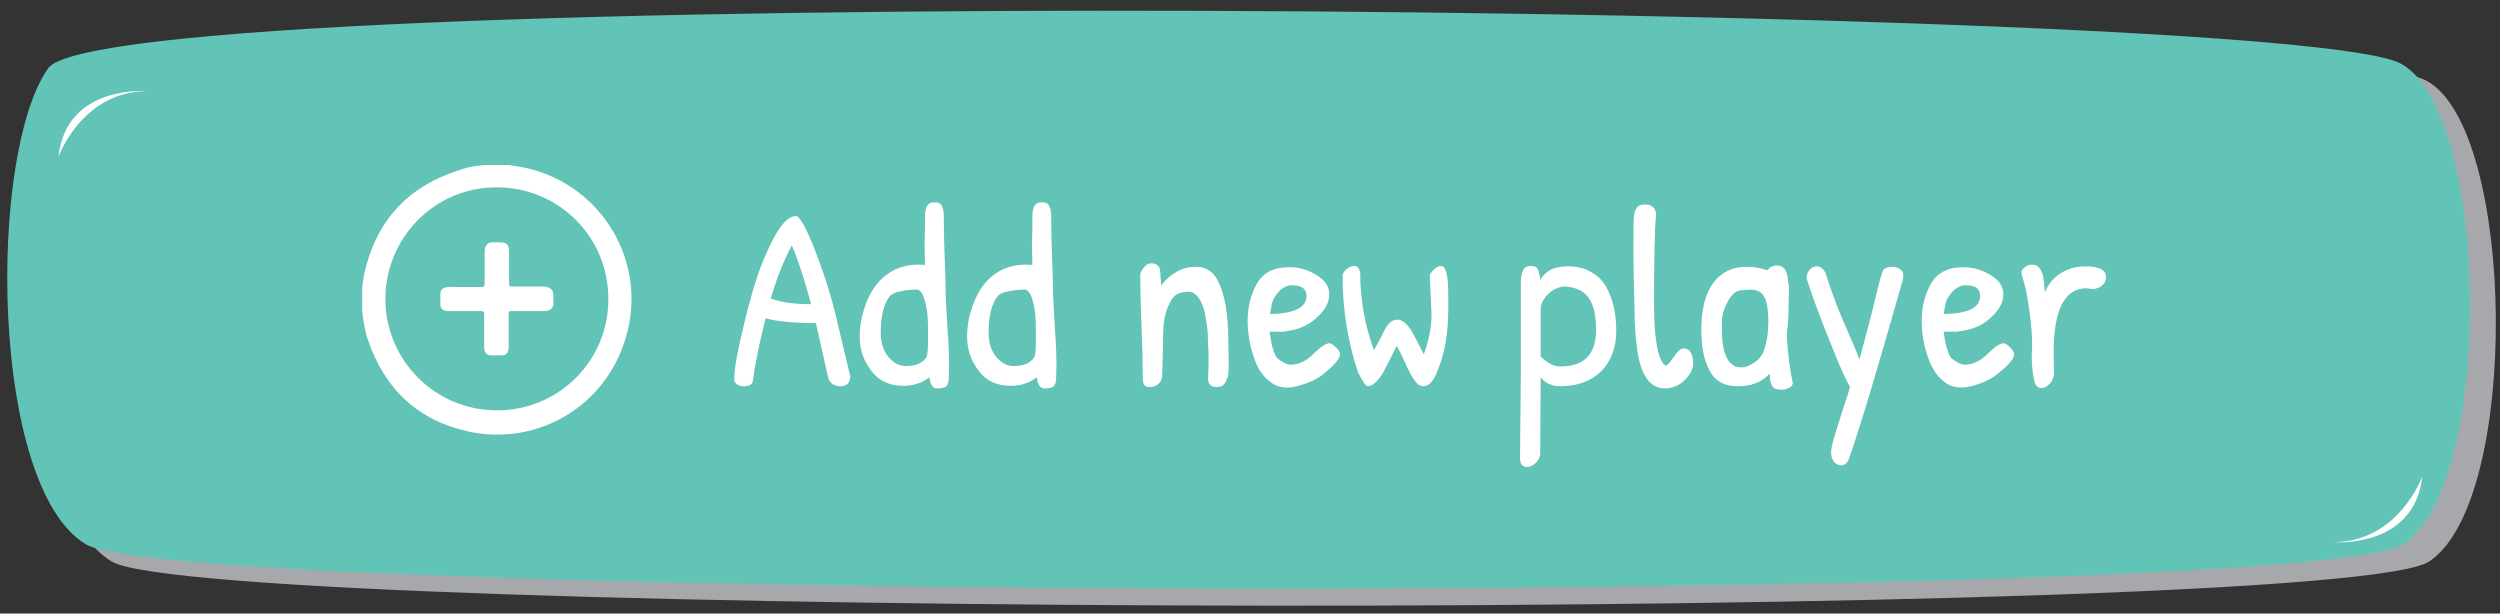
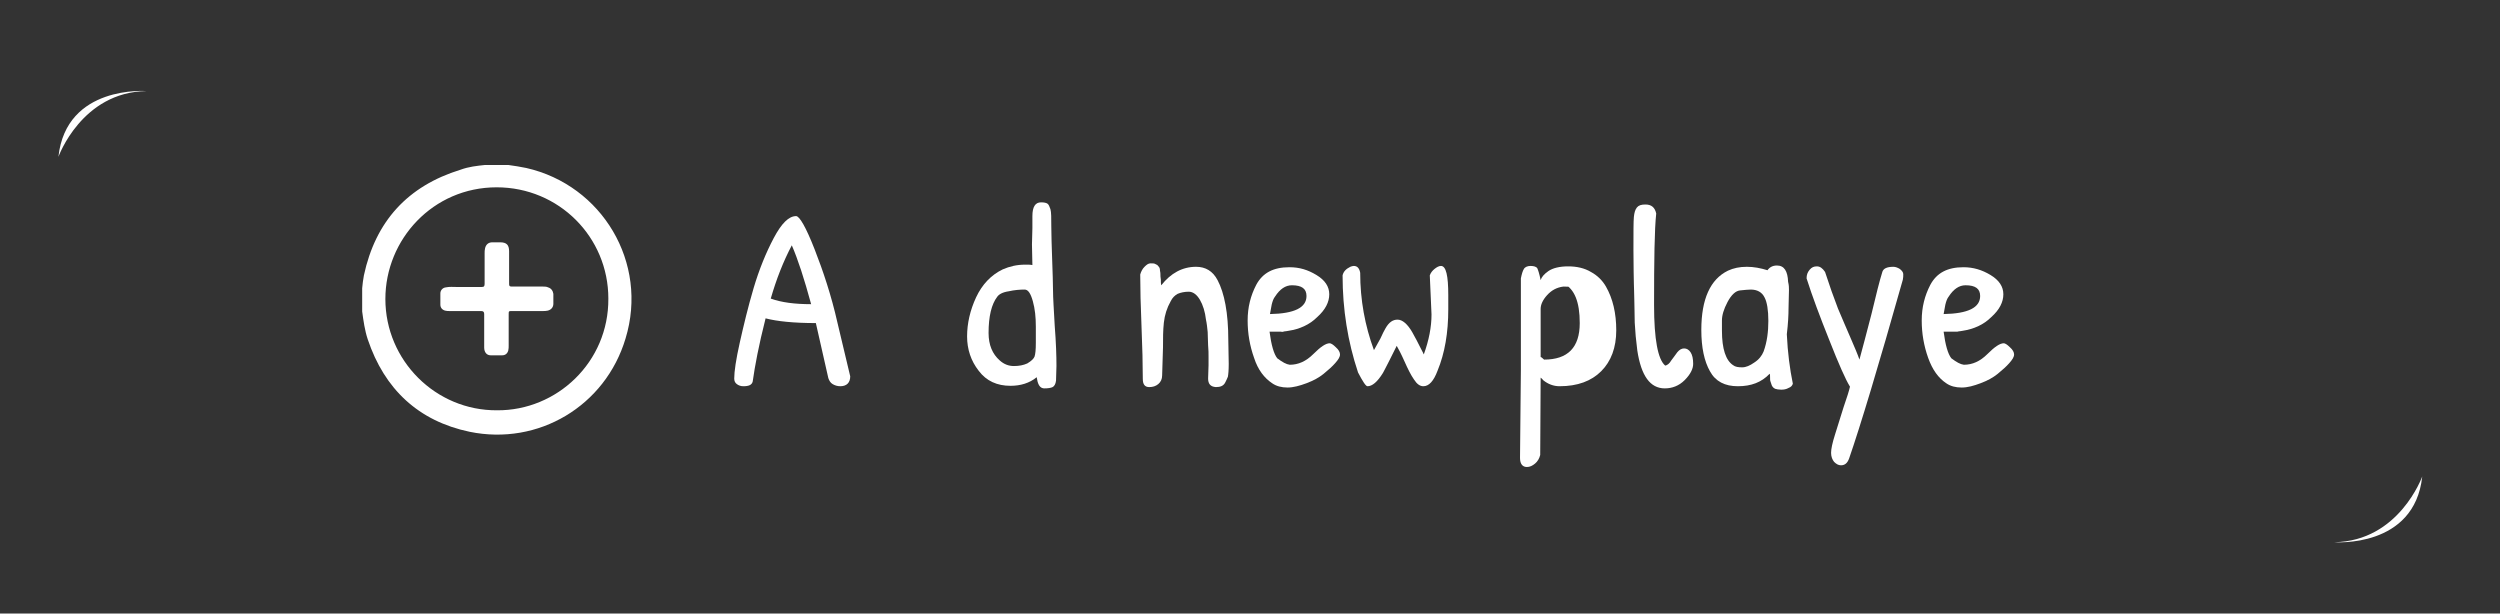
<svg xmlns="http://www.w3.org/2000/svg" version="1.1" id="Layer_1" x="0px" y="0px" viewBox="0 0 581.9 142.8" style="enable-background:new 0 0 581.9 142.8;" xml:space="preserve">
  <rect x="0" y="0" width="581.9" height="142.8" fill="#333333" stroke="none" />
  <style type="text/css">
	.st0{fill:#A7A8AC;}
	.st1{fill:#62C4B6;}
	.st2{fill:#FFFFFF;}
</style>
-   <path class="st0" d="M565.4,130.7c-21.5,14.1-517,13.3-539.4,0C3.6,117.3,3.1,39.9,17.2,19.9c14.1-20,521.5-15.3,547.6-1.1  C585.6,30,586.8,116.6,565.4,130.7z" />
-   <path class="st1" d="M559.4,126.7c-21.5,14.1-517,13.3-539.4,0C-2.4,113.3-2.9,35.9,11.2,15.9c14.1-20,521.5-15.3,547.6-1.1  C579.6,26,580.8,112.6,559.4,126.7z" />
  <g>
    <path class="st2" d="M175.2,88.8c-0.2,0.8-0.9,1.1-2.2,1.1c-0.6,0-1.1-0.2-1.5-0.5c-0.4-0.3-0.6-0.7-0.6-1.3c0-1.6,0.4-4.4,1.3-8.4   c0.9-4,1.9-8.2,3.2-12.6c1.3-4.4,2.9-8.3,4.7-11.7s3.5-5.1,5.2-5.1c0.8,0,2.3,2.6,4.3,7.7s3.9,10.8,5.3,17c1.5,6.2,2.5,10.4,3,12.6   c0,0.7-0.2,1.3-0.6,1.7c-0.4,0.4-1,0.6-1.7,0.6c-0.7,0-1.3-0.2-1.8-0.5c-0.5-0.3-0.8-0.8-1-1.4l-2.9-12.8c-5.1,0-9-0.4-11.7-1.1   C176.6,80.4,175.7,85.2,175.2,88.8z M184.3,57.1c-2,3.8-3.6,7.9-4.9,12.4c2.5,0.9,5.6,1.3,9.4,1.3   C187.2,64.9,185.7,60.3,184.3,57.1z" />
-     <path class="st2" d="M215.3,50.3c0-2.2,0.7-3.2,2-3.2c0.7,0,1.2,0.1,1.5,0.3c0.3,0.2,0.5,0.7,0.7,1.3c0.2,0.7,0.2,2,0.2,4   s0.1,4.6,0.2,7.7c0.1,3.1,0.2,5.5,0.2,7.2c0,1.8,0.2,4.5,0.4,8.3c0.3,3.8,0.4,6.9,0.4,9.3l-0.1,3.4c-0.1,0.8-0.4,1.3-0.8,1.5   c-0.4,0.2-1.1,0.3-1.9,0.3c-0.8,0-1.3-0.5-1.6-1.6l-0.2-1c-1.7,1.4-3.8,2-6.1,2c-3.1,0-5.6-1.1-7.4-3.5c-1.8-2.3-2.7-5-2.7-8   s0.7-6.1,2.1-9.1s3.5-5.2,6.2-6.5c1.6-0.7,3.3-1.1,5.2-1.1c0.7,0,1.3,0,1.7,0.1l-0.1-4.8l0.1-3.8L215.3,50.3z M215.7,83   c0.2-0.6,0.3-1.6,0.3-3.2c0-1.6,0-2.5,0-2.7v-1.1c0-2.2-0.2-4.1-0.7-5.9s-1.1-2.7-1.9-2.7c-1.1,0-2.4,0.1-3.7,0.4   c-1.4,0.2-2.3,0.7-2.7,1.3c-1.3,1.7-2,4.5-2,8.4c0,2.8,0.9,4.9,2.6,6.4c1,0.9,2.1,1.3,3.3,1.3c1.2,0,2.2-0.2,3.1-0.6   C215,84,215.5,83.5,215.7,83z" />
    <path class="st2" d="M240.3,50.3c0-2.2,0.7-3.2,2-3.2c0.7,0,1.2,0.1,1.5,0.3c0.3,0.2,0.5,0.7,0.7,1.3c0.2,0.7,0.2,2,0.2,4   s0.1,4.6,0.2,7.7c0.1,3.1,0.2,5.5,0.2,7.2c0,1.8,0.2,4.5,0.4,8.3c0.3,3.8,0.4,6.9,0.4,9.3l-0.1,3.4c-0.1,0.8-0.4,1.3-0.8,1.5   c-0.4,0.2-1.1,0.3-1.9,0.3c-0.8,0-1.3-0.5-1.6-1.6l-0.2-1c-1.7,1.4-3.8,2-6.1,2c-3.1,0-5.6-1.1-7.4-3.5c-1.8-2.3-2.7-5-2.7-8   s0.7-6.1,2.1-9.1s3.5-5.2,6.2-6.5c1.6-0.7,3.3-1.1,5.2-1.1c0.7,0,1.3,0,1.7,0.1l-0.1-4.8l0.1-3.8L240.3,50.3z M240.8,83   c0.2-0.6,0.3-1.6,0.3-3.2c0-1.6,0-2.5,0-2.7v-1.1c0-2.2-0.2-4.1-0.7-5.9s-1.1-2.7-1.9-2.7c-1.1,0-2.4,0.1-3.7,0.4   c-1.4,0.2-2.3,0.7-2.7,1.3c-1.3,1.7-2,4.5-2,8.4c0,2.8,0.9,4.9,2.6,6.4c1,0.9,2.1,1.3,3.3,1.3c1.2,0,2.2-0.2,3.1-0.6   C240.1,84,240.6,83.5,240.8,83z" />
    <path class="st2" d="M281.2,88.1l0.1-3.1c0-0.5,0-1.1,0-1.9c0-0.8,0-1.7-0.1-2.7c0-1-0.1-2-0.1-3.1c-0.1-1-0.2-2-0.4-2.9   c-0.2-1.8-0.7-3.4-1.4-4.6c-0.7-1.2-1.6-1.9-2.6-1.9c-1,0-1.9,0.2-2.6,0.5c-0.7,0.4-1.2,0.9-1.6,1.7c-0.9,1.6-1.4,3.2-1.6,5   c-0.2,1.8-0.2,3.7-0.2,5.8l-0.2,6.5c0,0.8-0.3,1.5-0.9,2c-0.6,0.5-1.3,0.7-2.1,0.7c-1,0-1.5-0.6-1.5-1.9c0-3.3-0.1-7.4-0.3-12.2   c-0.2-4.8-0.3-8.9-0.3-12.1c0.2-0.7,0.5-1.3,1-1.8c0.5-0.5,0.9-0.8,1.4-0.8c0.4,0,0.8,0,1,0.1c0.2,0.1,0.4,0.2,0.6,0.3   c0.1,0.2,0.3,0.3,0.4,0.5c0.1,0.1,0.2,0.4,0.2,0.8c0.1,0.4,0.1,0.7,0.1,0.9c0,0.2,0,0.6,0.1,1.2c0,0.5,0,1,0.1,1.3   c2.2-2.8,4.9-4.3,8.1-4.3c2.2,0,3.9,1,5,3.1c1.6,3,2.5,7.7,2.5,13.9l0.1,5.6c0,1.5-0.1,2.5-0.2,3c-0.2,0.5-0.4,0.9-0.6,1.3   c-0.4,0.8-1.1,1.1-2.2,1.1C281.7,90,281.2,89.3,281.2,88.1z" />
    <path class="st2" d="M306.4,64c2,1.2,3,2.7,3,4.5c0,1.8-0.9,3.6-2.8,5.3c-1.8,1.8-4.1,2.8-6.7,3.2c-0.2,0-0.4,0.1-0.6,0.1   c-0.1,0-0.3,0-0.6,0.1s-0.4,0-0.6,0c-0.1,0-0.3,0-0.6,0c-0.3,0-0.5,0-0.6,0c-0.1,0-0.3,0-0.7,0c-0.3,0-0.5,0-0.7,0   c0.4,3.1,1,5.2,1.8,6.2c1.2,0.9,2.1,1.4,2.9,1.5c2,0,3.8-0.8,5.5-2.5c1.7-1.7,2.9-2.5,3.8-2.5c0.3,0,0.8,0.3,1.4,0.9   c0.7,0.6,1,1.2,1,1.7c0,0.6-0.4,1.2-1.1,2c-0.7,0.8-1.6,1.6-2.7,2.5s-2.4,1.6-4,2.2c-1.6,0.6-3.1,1-4.4,1c-1.4,0-2.6-0.3-3.6-1   c-1.8-1.2-3.3-3.1-4.2-5.9c-1-2.8-1.5-5.7-1.5-8.7c0-3.1,0.7-5.8,2-8.3c1.5-2.8,4-4.1,7.7-4.1C302.5,62.2,304.4,62.8,306.4,64z    M304.1,68.9c0-1.7-1.1-2.5-3.4-2.5c-1.5,0-2.8,0.9-3.9,2.6c-0.4,0.5-0.6,1.1-0.8,1.9c-0.1,0.7-0.3,1.5-0.4,2.2   C301.3,73,304.1,71.6,304.1,68.9z" />
    <path class="st2" d="M333.2,73.2l-0.4-9.1c0.2-0.6,0.6-1.1,1.1-1.5c0.5-0.4,1-0.7,1.5-0.7c1.2,0,1.7,2.3,1.7,6.8V72   c0,5.4-0.8,10.2-2.5,14.3c-0.9,2.4-2,3.6-3.3,3.6c-0.8,0-1.5-0.5-2.2-1.6c-0.7-1-1.4-2.4-2.2-4.2s-1.4-2.9-1.8-3.6   c-0.4,0.8-1,2-1.8,3.6c-0.8,1.5-1.2,2.4-1.4,2.7c-1.3,2.1-2.5,3.1-3.6,3.1c-0.4,0-1.1-1.1-2.2-3.2c-2.4-7.2-3.6-14.7-3.6-22.6   c0.2-0.9,0.8-1.5,1.8-2c0.3-0.1,0.5-0.2,0.8-0.2c0.8,0,1.3,0.5,1.5,1.6c0,6.3,1.1,12.3,3.2,18c0.4-0.7,0.9-1.6,1.5-2.7   c0.5-1.1,0.9-1.9,1.2-2.4c0.8-1.4,1.7-2,2.8-2c1.1,0,2.3,1,3.4,2.9c0.8,1.4,1.4,2.6,1.9,3.6c0.5,1,0.8,1.5,0.8,1.6   C332.6,79.2,333.2,76.1,333.2,73.2z" />
-     <path class="st2" d="M358.6,87.9l-0.1,18c-0.2,0.8-0.6,1.5-1.2,2c-0.6,0.5-1.2,0.8-1.9,0.8c-1,0-1.6-0.7-1.6-2.1L354,86V64.8   c0.2-1,0.4-1.7,0.7-2.2c0.3-0.5,0.9-0.7,1.6-0.7s1.3,0.2,1.5,0.5c0.2,0.4,0.5,1.3,0.8,2.8c0.2-0.7,0.8-1.4,1.8-2.1   c1-0.7,2.6-1.1,4.6-1.1s3.8,0.4,5.3,1.3c1.5,0.8,2.7,2,3.5,3.4c1.6,2.8,2.4,6.2,2.4,10.2c0,4-1.2,7.2-3.5,9.5   c-2.3,2.3-5.5,3.5-9.7,3.5c-1.4,0-2.7-0.5-3.8-1.4C358.9,88.1,358.6,87.9,358.6,87.9z M363.9,66.7c-1.6,0.2-2.8,0.9-3.8,2   c-1,1.1-1.5,2.2-1.5,3.2v11.2c0.1,0,0.4,0.2,0.8,0.6c1.2,1,2.4,1.6,3.8,1.6c5.5,0,8.3-2.8,8.3-8.5c0-4.9-1.2-7.9-3.7-9.2   C366.7,67,365.4,66.7,363.9,66.7z" />
+     <path class="st2" d="M358.6,87.9l-0.1,18c-0.2,0.8-0.6,1.5-1.2,2c-0.6,0.5-1.2,0.8-1.9,0.8c-1,0-1.6-0.7-1.6-2.1L354,86V64.8   c0.2-1,0.4-1.7,0.7-2.2c0.3-0.5,0.9-0.7,1.6-0.7s1.3,0.2,1.5,0.5c0.2,0.4,0.5,1.3,0.8,2.8c0.2-0.7,0.8-1.4,1.8-2.1   c1-0.7,2.6-1.1,4.6-1.1s3.8,0.4,5.3,1.3c1.5,0.8,2.7,2,3.5,3.4c1.6,2.8,2.4,6.2,2.4,10.2c0,4-1.2,7.2-3.5,9.5   c-2.3,2.3-5.5,3.5-9.7,3.5c-1.4,0-2.7-0.5-3.8-1.4C358.9,88.1,358.6,87.9,358.6,87.9z M363.9,66.7c-1.6,0.2-2.8,0.9-3.8,2   c-1,1.1-1.5,2.2-1.5,3.2v11.2c0.1,0,0.4,0.2,0.8,0.6c5.5,0,8.3-2.8,8.3-8.5c0-4.9-1.2-7.9-3.7-9.2   C366.7,67,365.4,66.7,363.9,66.7z" />
    <path class="st2" d="M380.5,75.1c0-2.1-0.1-3.9-0.1-5.4c0-1.5-0.1-2.8-0.1-3.7c0-0.9-0.1-3.5-0.1-7.7s0-6.8,0.1-7.8   c0.1-1,0.3-1.7,0.7-2.2c0.4-0.5,1-0.7,2-0.7c1.4,0,2.2,0.7,2.5,2.1c-0.4,3.7-0.5,10.8-0.5,21.3c0,8,0.9,12.7,2.6,14.1   c0.5-0.1,1-0.5,1.4-1.2c0.5-0.7,1-1.3,1.4-1.9c0.5-0.6,1-0.9,1.6-0.9c0.6,0,1.1,0.3,1.5,0.9c0.4,0.6,0.6,1.5,0.6,2.7   c0,1.2-0.7,2.5-2,3.8c-1.3,1.3-2.9,1.9-4.6,1.9c-3.4,0-5.5-2.9-6.4-8.8C380.8,79.3,380.6,77.1,380.5,75.1z" />
    <path class="st2" d="M416.4,67.5l-0.1,4.2c0,1.6-0.1,3.6-0.4,6.1c0.2,4.3,0.7,8.1,1.4,11.5c-0.1,0.4-0.4,0.8-1,1   c-0.5,0.3-1.1,0.4-1.7,0.4s-1.1-0.1-1.4-0.2c-0.4-0.2-0.6-0.4-0.8-0.8c-0.1-0.3-0.2-0.6-0.3-0.9c-0.1-0.2-0.1-0.6-0.1-1   c0-0.4,0-0.7-0.1-0.8c-1.9,2-4.3,2.9-7.4,2.9c-3,0-5.2-1.1-6.5-3.5c-1.3-2.3-2-5.5-2-9.6c0-7.2,2.1-11.8,6.2-13.8   c1.3-0.6,2.7-0.9,4.4-0.9c1.6,0,3.2,0.3,4.8,0.8c0.5-0.7,1.2-1.1,2.2-1.1c1.7,0,2.5,1.3,2.6,3.8C416.4,66.4,416.4,67,416.4,67.5z    M410.5,81.8c0.8-2.2,1.1-4.6,1.1-7.1c0-2.5-0.3-4.4-0.9-5.5c-0.6-1.2-1.7-1.8-3.2-1.8c-0.6,0-1.5,0.1-2.5,0.2c-1,0.1-2,1-2.9,2.7   c-0.9,1.7-1.3,3.1-1.3,4.3V77c0,4.2,0.9,6.9,2.6,8c0.5,0.4,1.2,0.5,2.1,0.5s1.8-0.4,2.8-1.1C409.4,83.7,410.1,82.8,410.5,81.8z" />
    <path class="st2" d="M420.5,64.8c0-0.8,0.2-1.4,0.7-2c0.5-0.6,1-0.8,1.7-0.8c0.7,0,1.3,0.4,1.9,1.3c1,3.1,2,5.9,3,8.5   c1.1,2.5,2,4.8,3,7c0.9,2.1,1.6,3.7,2,4.9c0.7-2.5,1.6-6,2.8-10.6c1.1-4.6,1.9-7.8,2.5-9.7c0.2-0.9,1.1-1.3,2.6-1.3   c0.5,0,1,0.2,1.5,0.5c0.5,0.4,0.8,0.8,0.8,1.2s0,0.9-0.1,1.3c-5.7,20.2-9.9,34.1-12.5,41.6c-0.4,1.1-1,1.6-1.9,1.6   c-0.6,0-1.1-0.3-1.6-0.8c-0.4-0.5-0.7-1.2-0.7-2.1s0.3-2.3,0.9-4.2c0.6-1.9,1.3-4.1,2-6.4c0.8-2.3,1.3-3.9,1.5-4.8   c-1-1.6-2.6-5.2-4.8-10.8C423.6,73.7,421.8,68.9,420.5,64.8z" />
    <path class="st2" d="M463.3,64c2,1.2,3,2.7,3,4.5c0,1.8-0.9,3.6-2.8,5.3c-1.8,1.8-4.1,2.8-6.7,3.2c-0.2,0-0.4,0.1-0.6,0.1   c-0.1,0-0.3,0-0.6,0.1c-0.2,0-0.4,0-0.6,0c-0.1,0-0.3,0-0.6,0c-0.3,0-0.5,0-0.6,0s-0.3,0-0.7,0c-0.3,0-0.5,0-0.7,0   c0.4,3.1,1,5.2,1.8,6.2c1.2,0.9,2.1,1.4,2.9,1.5c2,0,3.8-0.8,5.5-2.5c1.7-1.7,2.9-2.5,3.8-2.5c0.3,0,0.8,0.3,1.4,0.9   c0.7,0.6,1,1.2,1,1.7c0,0.6-0.4,1.2-1.1,2c-0.7,0.8-1.6,1.6-2.7,2.5s-2.4,1.6-4,2.2s-3,1-4.4,1c-1.4,0-2.6-0.3-3.6-1   c-1.8-1.2-3.2-3.1-4.2-5.9c-1-2.8-1.5-5.7-1.5-8.7c0-3.1,0.7-5.8,2-8.3c1.5-2.8,4-4.1,7.7-4.1C459.3,62.2,461.3,62.8,463.3,64z    M460.9,68.9c0-1.7-1.1-2.5-3.4-2.5c-1.5,0-2.8,0.9-3.9,2.6c-0.4,0.5-0.6,1.1-0.8,1.9c-0.1,0.7-0.3,1.5-0.4,2.2   C458.1,73,460.9,71.6,460.9,68.9z" />
-     <path class="st2" d="M472.9,82.5l0.1-1.8c0-2.5-0.2-5.2-0.6-8.1c-0.4-2.9-0.8-5.1-1.2-6.5c-0.4-1.4-0.7-2.3-0.7-2.7   c0-0.4,0.3-0.8,0.8-1.2c0.5-0.4,1.1-0.6,1.8-0.6c0.7,0,1.2,0.3,1.6,0.8c0.4,0.5,0.6,1,0.8,1.6c0.1,0.5,0.2,1.3,0.3,2.2   c0.1,0.9,0.1,1.5,0.2,1.8c1-2.5,2.8-4.2,5.2-5.2c1.2-0.5,2.6-0.8,4.1-0.8c3.3,0,4.9,0.8,4.9,2.5c0,1-0.5,1.8-1.6,2.4   c-0.4,0.2-0.9,0.3-1.3,0.4l-1.7-0.2c-5,0-7.6,5-7.6,14.9l0.1,5.5l-0.1,0.1c-0.2,0.7-0.5,1.4-1.1,1.9c-0.6,0.6-1.2,0.8-1.8,0.8   c-0.9,0-1.5-0.7-1.7-2.2C473.1,86.7,472.9,84.8,472.9,82.5z" />
  </g>
  <path class="st2" d="M34.1,21.2c0,0-18.7-1.5-20.5,15.3C13.6,36.5,19,21.4,34.1,21.2z" />
  <path class="st2" d="M543.3,126.2c0,0,18.7,1.5,20.5-15.3C563.8,110.9,558.4,126,543.3,126.2z" />
  <g id="BfQPDl.tif_1_">
    <g>
      <path class="st2" d="M112.9,38.4c1.8,0,3.6,0,5.4,0c1.4,0.2,2.8,0.4,4.2,0.7c17.6,4,28.5,22,23.1,39.7    c-4.7,15.7-20.3,25-36.3,21.7c-11.9-2.5-19.8-9.9-23.7-21.5c-0.7-2.1-1-4.3-1.3-6.5c0-1.8,0-3.6,0-5.4c0.1-1,0.2-2,0.4-3    c2.7-12.6,10.2-20.8,22.5-24.6C109.1,38.8,111,38.6,112.9,38.4z M115.7,95.5c13.9,0.1,26-11.2,25.9-26c0-14.3-11.5-25.9-26-25.9    c-14.8,0-25.9,12.1-25.9,26C89.7,83.9,101.4,95.6,115.7,95.5z" />
      <path class="st2" d="M108.3,66.8c1.3,0,2.5,0,3.8,0c0.6,0,0.7-0.2,0.7-0.8c0-2.3,0-4.6,0-7c0-0.4,0-0.8,0.1-1.2    c0.2-0.9,0.8-1.4,1.7-1.4c0.6,0,1.2,0,1.8,0c1.5,0,2.1,0.6,2.1,2.1c0,2.3,0,4.6,0,6.9c0,1.4-0.1,1.3,1.3,1.3c2.2,0,4.4,0,6.6,0    c0.4,0,0.8,0,1.2,0.2c0.7,0.2,1.1,0.8,1.2,1.5c0,0.8,0,1.5,0,2.3c0,0.8-0.5,1.4-1.3,1.6c-0.4,0.1-0.8,0.1-1.2,0.1    c-2.4,0-4.7,0-7.1,0c-0.8,0-0.8,0-0.8,0.8c0,2.4,0,4.8,0,7.2c0,0.4,0,0.8-0.1,1.2c-0.2,0.7-0.7,1.1-1.4,1.1c-0.9,0-1.8,0-2.7,0    c-0.9,0-1.5-0.7-1.5-1.8c0-1.7,0-3.4,0-5.1c0-0.9,0-1.8,0-2.7c0-0.5-0.2-0.7-0.7-0.7c-2.4,0-4.9,0-7.3,0c-0.4,0-0.7,0-1.1-0.1    c-0.7-0.2-1.1-0.7-1.1-1.4c0-0.9,0-1.8,0-2.6c0-0.7,0.5-1.3,1.2-1.4c0.9-0.2,1.8-0.1,2.7-0.1C107,66.8,107.6,66.8,108.3,66.8z" />
    </g>
  </g>
</svg>